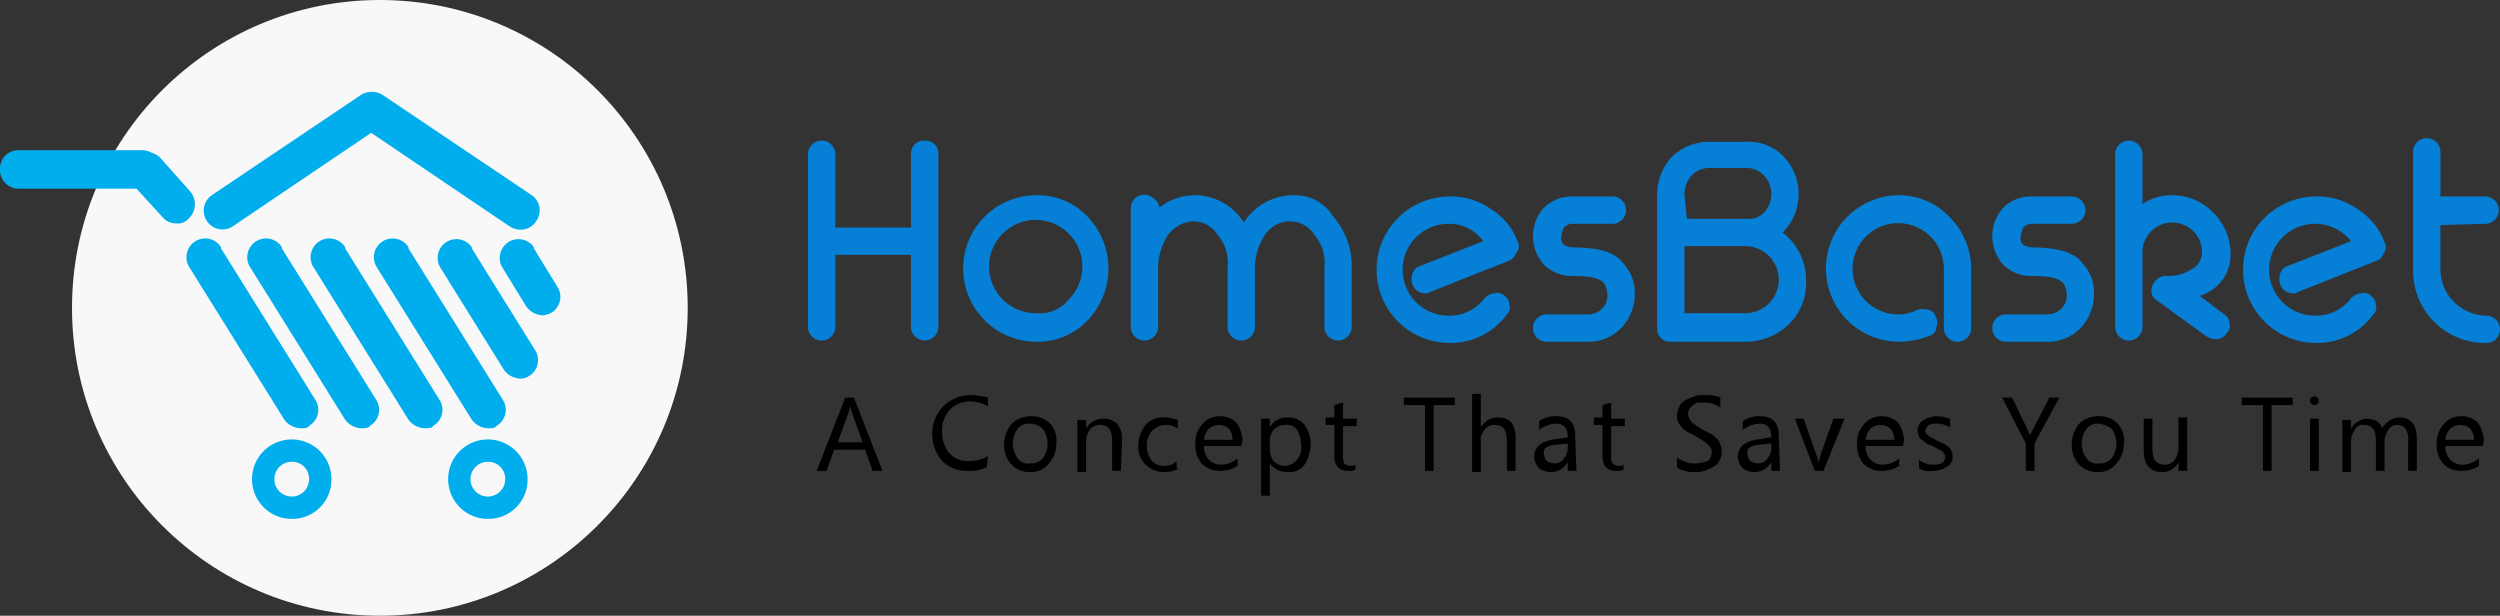
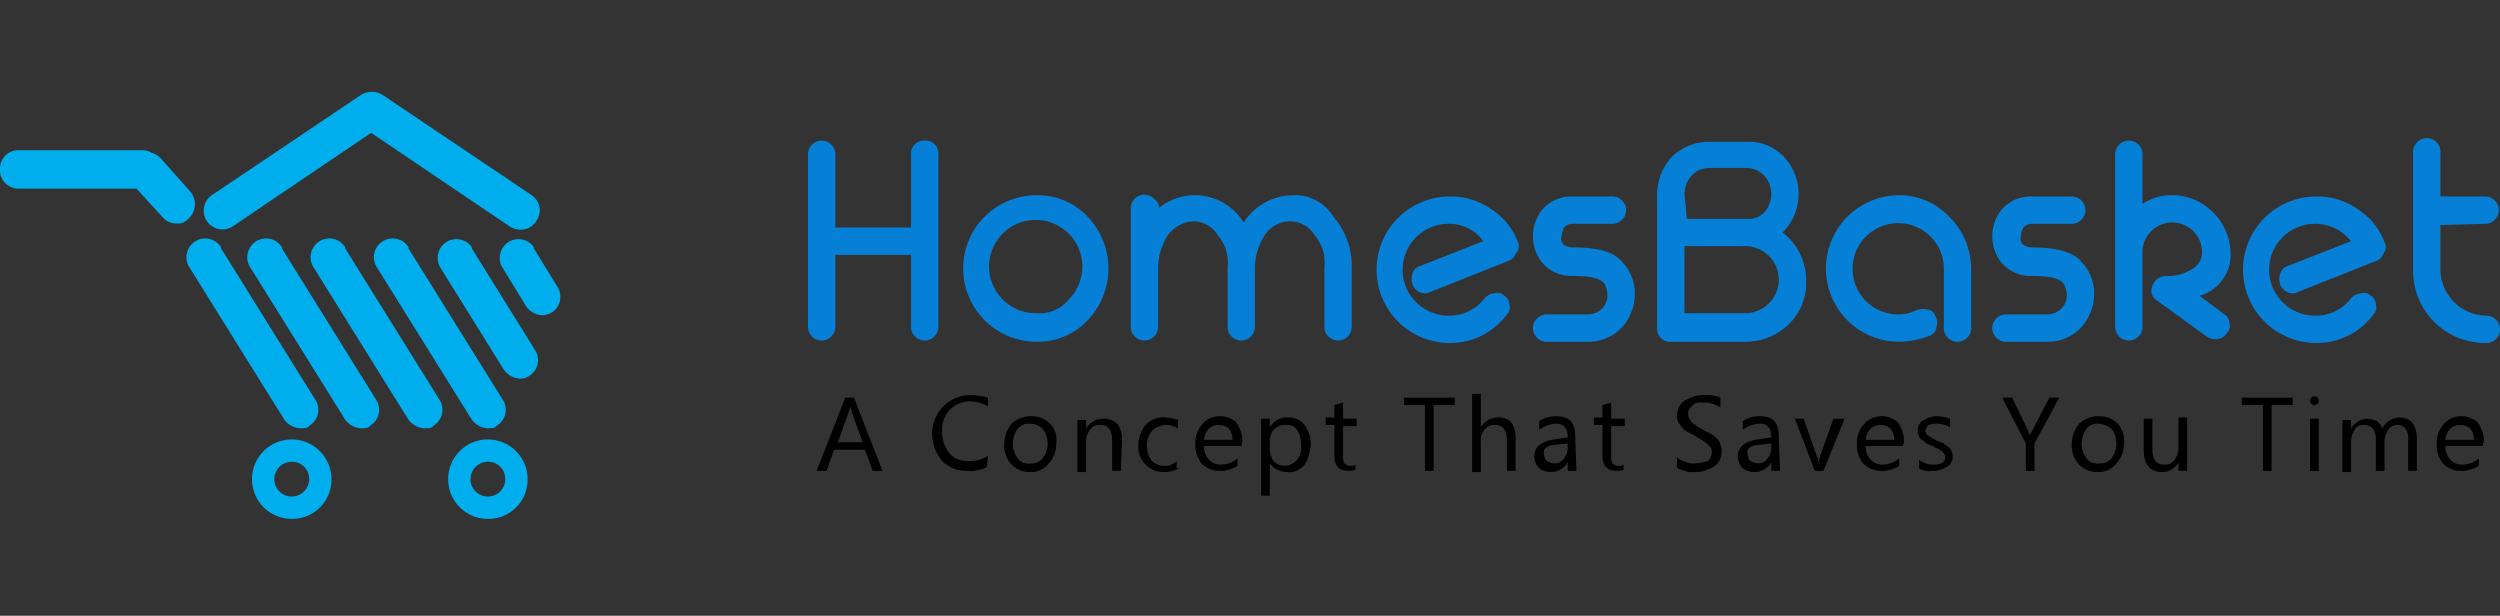
<svg xmlns="http://www.w3.org/2000/svg" width="201.39" height="49.6" viewBox="0 0 201.39 49.6">
  <rect x="0" y="0" width="201.39" height="49.6" fill="#333333" stroke="none" />
  <defs>
    <linearGradient id="linear-gradient" x1="-3.828" y1="70.369" x2="-3.833" y2="70.286" gradientUnits="objectBoundingBox">
      <stop offset="0" stop-color="#49e96d" />
      <stop offset="0.546" stop-color="#2fc2e3" />
      <stop offset="1" stop-color="#0680d6" />
    </linearGradient>
  </defs>
  <g id="homebasket_logo" transform="translate(-529.81 -1176)">
    <g id="Group_19029" data-name="Group 19029" transform="translate(529.81 1176)">
-       <circle id="Ellipse_1772" data-name="Ellipse 1772" cx="24.8" cy="24.8" r="24.8" transform="translate(5.8 0)" fill="#f8f8f8" />
      <g id="Group_19028" data-name="Group 19028">
        <path id="Path_77060" data-name="Path 77060" d="M39.3,41.8a3.2,3.2,0,1,1,3.2-3.2,3.159,3.159,0,0,1-3.2,3.2Zm0-4.6a1.4,1.4,0,1,0,1.4,1.4,1.367,1.367,0,0,0-1.4-1.4ZM23.5,41.8a3.2,3.2,0,1,1,3.2-3.2,3.159,3.159,0,0,1-3.2,3.2Zm0-4.6a1.4,1.4,0,1,0,1.4,1.4h0a1.367,1.367,0,0,0-1.4-1.4Zm15.8-2.7a1.709,1.709,0,0,1-1.3-.7L30.4,21.6a1.512,1.512,0,1,1,2.5-1.7V20l7.6,12.2a1.488,1.488,0,0,1-.5,2.1C39.9,34.5,39.6,34.5,39.3,34.5Zm-5.1,0a1.709,1.709,0,0,1-1.3-.7L25.3,21.6a1.512,1.512,0,1,1,2.5-1.7V20l7.6,12.2a1.488,1.488,0,0,1-.5,2.1C34.8,34.5,34.5,34.5,34.2,34.5Zm-5.1,0a1.709,1.709,0,0,1-1.3-.7L20.2,21.6a1.512,1.512,0,1,1,2.5-1.7V20l7.6,12.2a1.488,1.488,0,0,1-.5,2.1c-.1.2-.4.2-.7.2Zm-4.9,0a1.709,1.709,0,0,1-1.3-.7L15.3,21.6a1.512,1.512,0,1,1,2.5-1.7V20l7.6,12.2a1.488,1.488,0,0,1-.5,2.1c-.1.2-.4.2-.7.2Zm17.7-4a1.709,1.709,0,0,1-1.3-.7l-5.1-8.2A1.512,1.512,0,0,1,38,19.9V20l5.1,8.2a1.488,1.488,0,0,1-.5,2.1,1.165,1.165,0,0,1-.7.2Zm1.8-5.1a1.709,1.709,0,0,1-1.3-.7l-1.9-3.1A1.512,1.512,0,0,1,43,19.9V20l1.9,3.1a1.488,1.488,0,0,1-.5,2.1,1.854,1.854,0,0,1-.7.2Zm-1.8-6.9a1.613,1.613,0,0,1-.9-.3L29.9,10.7,18.8,18.2a1.512,1.512,0,1,1-1.7-2.5h0L29,7.7a1.613,1.613,0,0,1,.9-.3H30a1.613,1.613,0,0,1,.9.3l11.9,8a1.48,1.48,0,0,1,.4,2.1,1.457,1.457,0,0,1-1.3.7ZM14.2,18h0a1.433,1.433,0,0,1-1.1-.5L11,15.2H1.5A1.5,1.5,0,0,1,0,13.6a1.473,1.473,0,0,1,1.5-1.5h10a1.445,1.445,0,0,1,.7.2,1.612,1.612,0,0,1,.7.4l2.4,2.7a1.573,1.573,0,0,1-.1,2.2,1.159,1.159,0,0,1-1,.4Z" fill="#00aeed" />
      </g>
    </g>
    <g id="Group_19030" data-name="Group 19030" transform="translate(139 -38.871)">
      <path id="Path_77061" data-name="Path 77061" d="M465.3,1226.2a1.032,1.032,0,0,0-1.1,1.1v5.9h-6.1v-5.9a1.1,1.1,0,1,0-2.2,0v13.9a1.1,1.1,0,1,0,2.2,0v-5.8h6.1v5.8a1.1,1.1,0,1,0,2.2,0v-13.9a1.032,1.032,0,0,0-1.1-1.1Zm9,4.4a5.9,5.9,0,1,0,0,11.8,5.5,5.5,0,0,0,4.1-1.7,6.038,6.038,0,0,0,0-8.4,5.5,5.5,0,0,0-4.1-1.7Zm0,9.5a3.757,3.757,0,1,1,2.6-1.1,2.985,2.985,0,0,1-2.6,1.1Zm20.7-9.5a4.735,4.735,0,0,0-4,2.2,4.612,4.612,0,0,0-6.8-1.2,1.012,1.012,0,0,0-.4-.7,1.1,1.1,0,0,0-1.9.8v9.5a1.1,1.1,0,1,0,2.2,0v-4.8a4.956,4.956,0,0,1,.8-2.6,2.716,2.716,0,0,1,2-1.1,2.306,2.306,0,0,1,2,1.1,3.4,3.4,0,0,1,.8,2.6v4.8a1.1,1.1,0,1,0,2.2,0v-4.8a4.956,4.956,0,0,1,.8-2.6,2.432,2.432,0,0,1,2-1.1,2.306,2.306,0,0,1,2,1.1,3.4,3.4,0,0,1,.8,2.6v4.8a1.1,1.1,0,1,0,2.2,0v-4.8a6.1,6.1,0,0,0-1.5-4.1,3.584,3.584,0,0,0-3.2-1.7Zm18.1,3.8h0a5.324,5.324,0,0,0-2.2-2.7,5.582,5.582,0,0,0-3.3-1,5.9,5.9,0,1,0,0,11.8,5.638,5.638,0,0,0,4.6-2.3.778.778,0,0,0,.2-.8.842.842,0,0,0-.4-.7.778.778,0,0,0-.8-.2,1.234,1.234,0,0,0-.8.4,3.555,3.555,0,0,1-2.9,1.4,3.7,3.7,0,0,1,0-7.4,3.368,3.368,0,0,1,2.8,1.4l-5.1,2a.9.9,0,0,0-.6.6,1.387,1.387,0,0,0,0,.9,1.087,1.087,0,0,0,1,.7.6.6,0,0,0,.4-.1l6.3-2.5a.9.9,0,0,0,.6-.6.8.8,0,0,0,.2-.9Zm4.4.4a1.446,1.446,0,0,1-.7-.2.663.663,0,0,1-.2-.7,1.853,1.853,0,0,1,.2-.7.908.908,0,0,1,.7-.3h3.2a1.1,1.1,0,1,0,0-2.2h-3.2a3.1,3.1,0,0,0-2.4,1,3.425,3.425,0,0,0,0,4.4,3.1,3.1,0,0,0,2.4,1c1.5,0,2.3.2,2.6.7a2.354,2.354,0,0,1,.2.8,1.5,1.5,0,0,1-.4,1.1,1.656,1.656,0,0,1-1.2.5h-3.3a1.1,1.1,0,1,0,0,2.2h3.3a3.632,3.632,0,0,0,2.8-1.2,4,4,0,0,0,1-2.6,3.541,3.541,0,0,0-1-2.6c-.6-.8-1.9-1.2-4-1.2Zm16.9-1.2.2-.2a4.373,4.373,0,0,0,0-5.8,3.894,3.894,0,0,0-3.2-1.3h-2.8a4.224,4.224,0,0,0-3.2,1.3,4.556,4.556,0,0,0-1.1,2.9v10.8a1.032,1.032,0,0,0,1.1,1.1h6a5,5,0,0,0,3.5-1.4,4.6,4.6,0,0,0,1.4-3.5,4.787,4.787,0,0,0-1.9-3.9Zm-7.9-3.1a2.39,2.39,0,0,1,.5-1.4,1.99,1.99,0,0,1,1.6-.7h2.8a1.99,1.99,0,0,1,1.6.7,2.21,2.21,0,0,1,0,2.8,1.717,1.717,0,0,1-1.5.6h-4.8Zm0,9.6v-5.4h4.9a2.7,2.7,0,0,1,0,5.4Zm17.3-9.5a5.9,5.9,0,1,0,0,11.8,6.962,6.962,0,0,0,2.5-.5.752.752,0,0,0,.5-.7.972.972,0,0,0-.1-.9.752.752,0,0,0-.7-.5,1.412,1.412,0,0,0-.9.1,3.2,3.2,0,0,1-1.4.3,3.677,3.677,0,1,1,3.7-3.7v4.8a1.1,1.1,0,1,0,2.2,0v-4.7a5.894,5.894,0,0,0-1.7-4.2,5.54,5.54,0,0,0-4.1-1.8Zm10.7,4.2a1.446,1.446,0,0,1-.7-.2.663.663,0,0,1-.2-.7,1.853,1.853,0,0,1,.2-.7.908.908,0,0,1,.7-.3h3.2a1.1,1.1,0,1,0,0-2.2h-3.2a3.1,3.1,0,0,0-2.4,1,3.425,3.425,0,0,0,0,4.4,3.1,3.1,0,0,0,2.4,1c1.5,0,2.3.2,2.6.7a2.354,2.354,0,0,1,.2.8,1.5,1.5,0,0,1-.4,1.1,1.656,1.656,0,0,1-1.2.5h-3.3a1.1,1.1,0,1,0,0,2.2h3.3a3.632,3.632,0,0,0,2.8-1.2,4,4,0,0,0,1-2.6,3.541,3.541,0,0,0-1-2.6c-.6-.8-2-1.2-4-1.2Zm16,.5a4.706,4.706,0,0,0-1.4-3.3,4.534,4.534,0,0,0-3.3-1.4,4.2,4.2,0,0,0-2.4.7v-4a1.1,1.1,0,1,0-2.2,0v13.9a1.1,1.1,0,1,0,2.2,0v-6a2.342,2.342,0,0,1,.7-1.7,2.4,2.4,0,0,1,4.1,1.7,1.568,1.568,0,0,1-.9,1.4,3.513,3.513,0,0,1-2,.5,1.17,1.17,0,0,0-1.1.8.926.926,0,0,0,.4,1.2l4,2.9a1.446,1.446,0,0,0,.7.2,1.05,1.05,0,0,0,.9-.5.778.778,0,0,0,.2-.8.842.842,0,0,0-.4-.7l-2-1.5a3.452,3.452,0,0,0,2.5-3.4Zm12.4-.9h0a5.324,5.324,0,0,0-2.2-2.7,5.581,5.581,0,0,0-3.3-1,5.9,5.9,0,1,0,0,11.8,5.638,5.638,0,0,0,4.6-2.3.778.778,0,0,0,.2-.8.842.842,0,0,0-.4-.7.778.778,0,0,0-.8-.2,1.234,1.234,0,0,0-.8.4,3.555,3.555,0,0,1-2.9,1.4,3.7,3.7,0,0,1,0-7.4,3.7,3.7,0,0,1,2.9,1.4l-5.1,2a.9.9,0,0,0-.6.6,1.388,1.388,0,0,0,0,.9,1.087,1.087,0,0,0,1,.7.6.6,0,0,0,.4-.1l6.3-2.5a.9.9,0,0,0,.6-.6.762.762,0,0,0,.1-.9Zm8.1-1.5a1.1,1.1,0,1,0,0-2.2h-3.6v-3.6a1.1,1.1,0,1,0-2.2,0v9.5a5.807,5.807,0,0,0,5.9,5.9,1.1,1.1,0,1,0,0-2.2,3.757,3.757,0,0,1-3.7-3.7V1233Z" fill="url(#linear-gradient)" />
      <path id="Path_77062" data-name="Path 77062" d="M461.9,1252.8h-.8l-.6-1.7H458l-.6,1.7h-.8l2.3-5.9h.7Zm-1.6-2.3-.9-2.5c0-.1-.1-.3-.1-.4h0c0,.1-.1.3-.1.4l-.9,2.5Zm10,2a3.05,3.05,0,0,1-1.6.3,2.792,2.792,0,0,1-2-.8,3.439,3.439,0,0,1-.8-2.1,3.168,3.168,0,0,1,.9-2.3,3.1,3.1,0,0,1,2.2-.9,5.9,5.9,0,0,1,1.4.2v.7a3.256,3.256,0,0,0-1.4-.4,2.342,2.342,0,0,0-1.7.7,2.465,2.465,0,0,0-.6,1.8,2.715,2.715,0,0,0,.6,1.7,1.909,1.909,0,0,0,1.6.6,2.6,2.6,0,0,0,1.5-.4Zm3.5.4a2.035,2.035,0,0,1-1.5-.6,2.271,2.271,0,0,1-.6-1.6,2.715,2.715,0,0,1,.6-1.7,2.271,2.271,0,0,1,1.6-.6,2.035,2.035,0,0,1,1.5.6,1.941,1.941,0,0,1,.5,1.6,2.271,2.271,0,0,1-.6,1.6A1.8,1.8,0,0,1,473.8,1252.9Zm0-3.9a1.159,1.159,0,0,0-1,.4,2,2,0,0,0,0,2.4,1.022,1.022,0,0,0,1,.4,1.159,1.159,0,0,0,1-.4,2,2,0,0,0,0-2.4,1.527,1.527,0,0,0-1-.4Zm7.3,3.8h-.7v-2.4c0-.9-.3-1.3-1-1.3a.909.909,0,0,0-.8.4,1.689,1.689,0,0,0-.3,1v2.4h-.7v-4.2h.7v.7h0a1.6,1.6,0,0,1,1.4-.8,1.5,1.5,0,0,1,1.1.4,2.01,2.01,0,0,1,.4,1.3Zm4.7-.2a2.663,2.663,0,0,1-1.2.3,2.051,2.051,0,0,1-2.1-2.1,2.715,2.715,0,0,1,.6-1.7,1.909,1.909,0,0,1,1.6-.6,3.554,3.554,0,0,1,1,.2v.7a1.69,1.69,0,0,0-1-.3,1.606,1.606,0,0,0-1.1.5,1.746,1.746,0,0,0-.4,1.2,1.921,1.921,0,0,0,.4,1.2,1.432,1.432,0,0,0,1,.4,1.284,1.284,0,0,0,1-.4v.6Zm5-1.8h-3a1.5,1.5,0,0,0,.4,1.1,1.284,1.284,0,0,0,1,.4,2.106,2.106,0,0,0,1.3-.5v.6a2.6,2.6,0,0,1-1.5.4,1.974,1.974,0,0,1-1.4-.6,2.353,2.353,0,0,1-.5-1.6,2.271,2.271,0,0,1,.6-1.6,1.816,1.816,0,0,1,1.4-.6,1.9,1.9,0,0,1,1.3.5,2.7,2.7,0,0,1,.5,1.5Zm-.7-.5a1.4,1.4,0,0,0-.3-.9,1.216,1.216,0,0,0-1.6,0,1.489,1.489,0,0,0-.4.9Zm3,1.9h0v2.6h-.7v-6.2h.7v.7h0a1.562,1.562,0,0,1,1.5-.8,1.612,1.612,0,0,1,1.3.6,2.7,2.7,0,0,1,.5,1.5,3.371,3.371,0,0,1-.5,1.7,1.537,1.537,0,0,1-1.4.6,1.749,1.749,0,0,1-1.4-.7Zm0-1.7v.6a1.613,1.613,0,0,0,.3.9,1.268,1.268,0,0,0,.9.4,1.388,1.388,0,0,0,1-.5,1.517,1.517,0,0,0,.3-1.3,2.016,2.016,0,0,0-.3-1.1.975.975,0,0,0-.9-.4,1.284,1.284,0,0,0-1,.4,1.493,1.493,0,0,0-.3,1Zm6.9,2.2a1.269,1.269,0,0,1-.6.1c-.7,0-1.1-.4-1.1-1.2v-2.5h-.7v-.6h.7v-1l.7-.2v1.3h1.1v.6H499v2.4a1.268,1.268,0,0,0,.1.6.764.764,0,0,0,.5.2c.2,0,.3,0,.4-.1Zm8-5.2h-1.7v5.3h-.7v-5.3h-1.7v-.6H508Zm4.9,5.3h-.7v-2.4c0-.9-.3-1.3-1-1.3a.909.909,0,0,0-.8.4,1.209,1.209,0,0,0-.3,1v2.4h-.7v-6.3h.7v2.7h0a1.6,1.6,0,0,1,1.4-.8c1,0,1.4.6,1.4,1.7Zm4.9,0h-.7v-.7h0a1.561,1.561,0,0,1-1.3.8,1.689,1.689,0,0,1-1-.3,1.489,1.489,0,0,1-.4-.9c0-.8.5-1.2,1.4-1.4l1.3-.2c0-.7-.3-1.1-.9-1.1a2.389,2.389,0,0,0-1.4.5v-.7a2.3,2.3,0,0,1,1.4-.4c1,0,1.5.5,1.5,1.6Zm-.7-2.2-1,.1a1.446,1.446,0,0,0-.7.2.481.481,0,0,0-.2.6.764.764,0,0,0,.2.5,1.422,1.422,0,0,0,.6.2.909.909,0,0,0,.8-.4,1.4,1.4,0,0,0,.3-.9Zm4.5,2.1a1.269,1.269,0,0,1-.6.1c-.7,0-1.1-.4-1.1-1.2v-2.5h-.7v-.6h.7v-1l.7-.2v1.3h1.1v.6h-1.1v2.4a1.269,1.269,0,0,0,.1.6.764.764,0,0,0,.5.2c.2,0,.3,0,.4-.1Zm4.3-.2v-.8c.1.1.2.2.3.2.1.1.3.1.4.2.1,0,.3.1.4.1h.4a3.554,3.554,0,0,0,1-.2.908.908,0,0,0,.3-.7.6.6,0,0,0-.1-.4l-.3-.3c-.1-.1-.3-.2-.4-.3a2.181,2.181,0,0,1-.5-.3l-.6-.3a1.754,1.754,0,0,1-.5-.4c-.1-.1-.2-.3-.3-.4a1.269,1.269,0,0,1-.1-.6,1.853,1.853,0,0,1,.2-.7,1.2,1.2,0,0,1,.5-.5,4.89,4.89,0,0,1,.7-.3,1.95,1.95,0,0,1,.8-.1,2.954,2.954,0,0,1,1.3.2v.8a2.2,2.2,0,0,0-1.3-.4h-.5a.758.758,0,0,0-.4.2l-.3.3a.85.85,0,0,0,0,.8c.1.1.1.2.2.3s.3.2.4.3c.2.1.3.2.5.3l.6.3a1.754,1.754,0,0,1,.5.4.85.85,0,0,1,.3.5,1.269,1.269,0,0,1,.1.6,1.444,1.444,0,0,1-.2.7,1.2,1.2,0,0,1-.5.5,4.89,4.89,0,0,1-.7.3,2.2,2.2,0,0,1-.8.1H527a.6.6,0,0,1-.4-.1c-.1,0-.3-.1-.4-.1s-.2-.1-.3-.2Zm8.3.3h-.7v-.7h0a1.561,1.561,0,0,1-1.3.8,1.689,1.689,0,0,1-1-.3,1.489,1.489,0,0,1-.4-.9c0-.8.5-1.2,1.4-1.4l1.3-.2c0-.7-.3-1.1-.9-1.1a2.389,2.389,0,0,0-1.4.5v-.7a2.3,2.3,0,0,1,1.4-.4c1,0,1.5.5,1.5,1.6Zm-.7-2.2-1,.1a1.446,1.446,0,0,0-.7.2.481.481,0,0,0-.2.6.764.764,0,0,0,.2.5,1.422,1.422,0,0,0,.6.2.909.909,0,0,0,.8-.4,1.4,1.4,0,0,0,.3-.9Zm5.9-2-1.7,4.2H537l-1.6-4.2h.7l1.1,3.1a1.269,1.269,0,0,1,.1.6h0c0-.2.1-.4.1-.6l1.1-3.1Zm4.7,2.2h-3a1.5,1.5,0,0,0,.4,1.1,1.284,1.284,0,0,0,1,.4,2.106,2.106,0,0,0,1.3-.5v.6a2.6,2.6,0,0,1-1.5.4,1.974,1.974,0,0,1-1.4-.6,2.352,2.352,0,0,1-.5-1.6,2.271,2.271,0,0,1,.6-1.6,1.816,1.816,0,0,1,1.4-.6,1.9,1.9,0,0,1,1.3.5,2.7,2.7,0,0,1,.5,1.5Zm-.7-.5a1.4,1.4,0,0,0-.3-.9,1.216,1.216,0,0,0-1.6,0,1.489,1.489,0,0,0-.4.9Zm2,2.3v-.7a1.746,1.746,0,0,0,1.2.4q.9,0,.9-.6a.368.368,0,0,0-.1-.3c-.1-.1-.1-.2-.2-.2-.1-.1-.2-.1-.3-.2-.1,0-.2-.1-.4-.2s-.3-.1-.5-.2a1.382,1.382,0,0,0-.4-.3c-.1-.1-.2-.2-.2-.3a.6.6,0,0,1-.1-.4.75.75,0,0,1,.1-.5.781.781,0,0,1,.4-.4c.2-.1.3-.2.5-.2a1.269,1.269,0,0,1,.6-.1,3.554,3.554,0,0,1,1,.2v.7a2.016,2.016,0,0,0-1.1-.3h-.3c-.1,0-.2.1-.3.1s-.1.1-.2.2a.349.349,0,0,1-.1.2.368.368,0,0,0,.1.3c0,.1.1.1.2.2s.2.1.3.2c.1,0,.2.1.4.2s.3.1.5.2c.1.1.3.2.4.3s.2.2.2.3a.6.6,0,0,1,.1.4.75.75,0,0,1-.1.5.781.781,0,0,1-.4.4c-.2.1-.3.2-.5.2a1.269,1.269,0,0,1-.6.1,1.539,1.539,0,0,1-1.1-.2Zm11.3-5.7-2,3.7v2.2H554v-2.2l-1.9-3.7h.8l1.3,2.7a1.034,1.034,0,0,1,.1.4h0c0-.1.1-.2.2-.4l1.4-2.7Zm3.1,6a2.035,2.035,0,0,1-1.5-.6,2.271,2.271,0,0,1-.6-1.6,2.716,2.716,0,0,1,.6-1.7,2.271,2.271,0,0,1,1.6-.6,2.035,2.035,0,0,1,1.5.6,1.941,1.941,0,0,1,.5,1.6,2.271,2.271,0,0,1-.6,1.6,1.8,1.8,0,0,1-1.5.7Zm.1-3.9a1.159,1.159,0,0,0-1,.4,2,2,0,0,0,0,2.4,1.022,1.022,0,0,0,1,.4,1.159,1.159,0,0,0,1-.4,2,2,0,0,0,0-2.4,2.111,2.111,0,0,0-1-.4Zm7.1,3.8h-.7v-.7h0a1.441,1.441,0,0,1-1.3.8q-1.5,0-1.5-1.8v-2.5h.7v2.4c0,.9.3,1.3,1,1.3a.909.909,0,0,0,.8-.4,1.689,1.689,0,0,0,.3-1v-2.4h.7Zm8.5-5.3h-1.7v5.3h-.7v-5.3h-1.7v-.6h4.1v.6Zm1.7,0a.353.353,0,1,1,.3-.1A.438.438,0,0,1,577.2,1247.5Zm.4,5.3h-.7v-4.2h.7Zm7.9,0h-.7v-2.4a1.645,1.645,0,0,0-.2-1,.908.908,0,0,0-.7-.3.842.842,0,0,0-.7.4,1.613,1.613,0,0,0-.3.9v2.4h-.7v-2.5c0-.8-.3-1.2-1-1.2a.67.67,0,0,0-.7.4,1.689,1.689,0,0,0-.3,1v2.4h-.7v-4.2h.7v.7h0a1.561,1.561,0,0,1,1.3-.8,2.354,2.354,0,0,1,.8.2c.2.2.4.4.4.6a1.693,1.693,0,0,1,1.4-.9c.9,0,1.4.6,1.4,1.7Zm5.3-2h-3a1.5,1.5,0,0,0,.4,1.1,1.284,1.284,0,0,0,1,.4,2.106,2.106,0,0,0,1.3-.5v.6a2.6,2.6,0,0,1-1.5.4,1.974,1.974,0,0,1-1.4-.6,2.352,2.352,0,0,1-.5-1.6,2.271,2.271,0,0,1,.6-1.6,1.816,1.816,0,0,1,1.4-.6,1.9,1.9,0,0,1,1.3.5,2.7,2.7,0,0,1,.5,1.5Zm-.7-.5a1.4,1.4,0,0,0-.3-.9,1.216,1.216,0,0,0-1.6,0,1.489,1.489,0,0,0-.4.9Z" />
    </g>
  </g>
</svg>